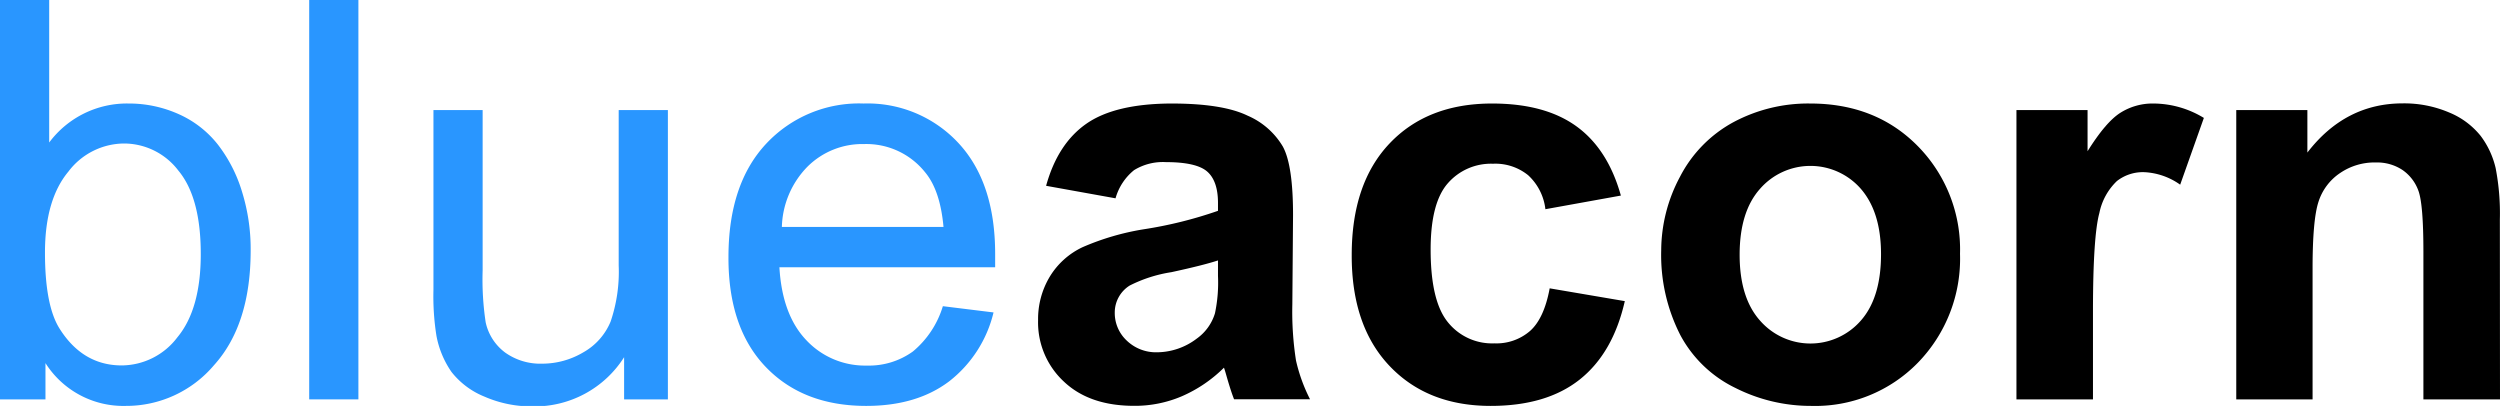
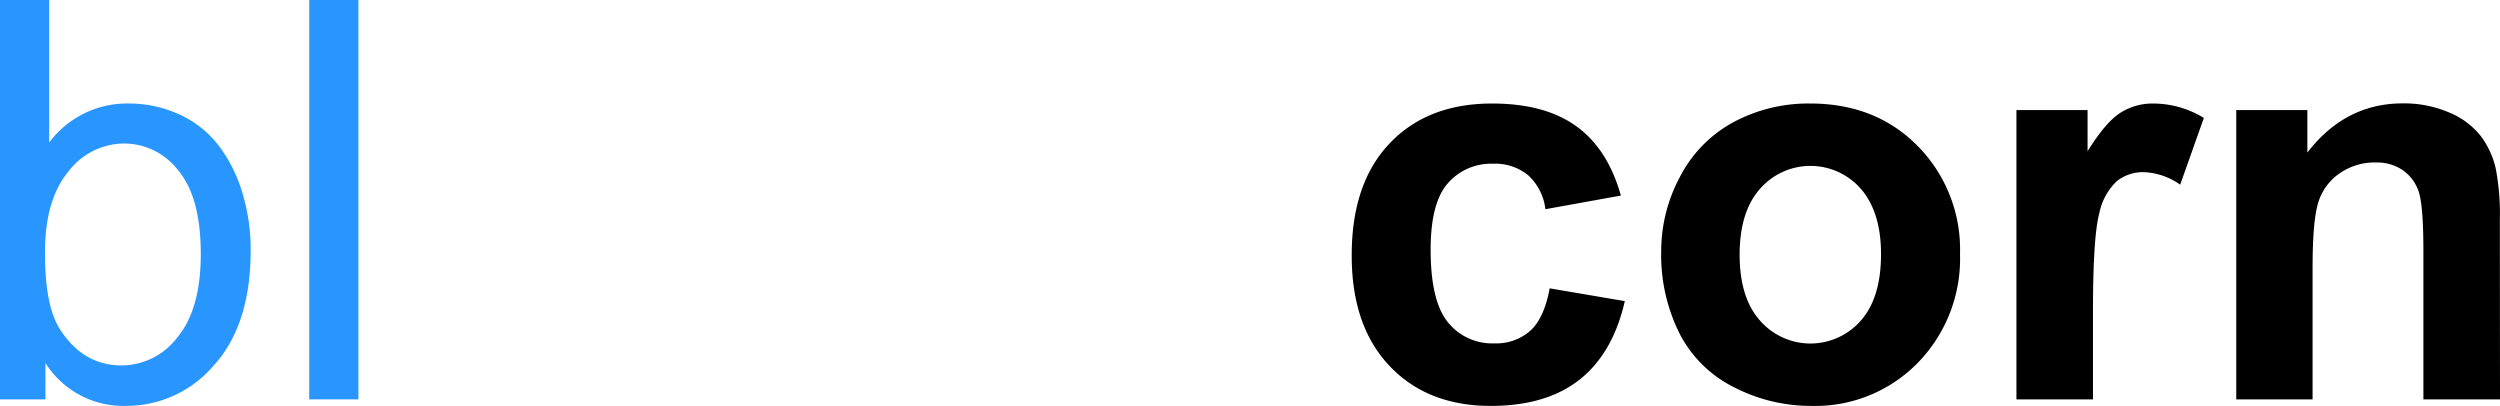
<svg xmlns="http://www.w3.org/2000/svg" viewBox="0 0 355.75 57.76">
  <defs>
    <style>.cls-1{fill:#2996ff;}</style>
  </defs>
  <title>BlueAcorn</title>
  <g id="Layer_2" data-name="Layer 2">
    <g id="Layer_1-2" data-name="Layer 1">
      <path class="cls-1" d="M6.47,56.83H0V0H7V20.28a13.78,13.78,0,0,1,11.28-5.55,17.29,17.29,0,0,1,7.19,1.53A14.67,14.67,0,0,1,31,20.57a20.75,20.75,0,0,1,3.43,6.68,27.48,27.48,0,0,1,1.24,8.38q0,10.57-5.23,16.35a16.35,16.35,0,0,1-12.56,5.78A13.12,13.12,0,0,1,6.47,51.67ZM6.4,35.94q0,7.39,2,10.7Q11.71,52,17.33,52a10,10,0,0,0,7.91-4q3.33-4,3.33-11.84,0-8.07-3.2-11.9a9.73,9.73,0,0,0-7.73-3.84,10,10,0,0,0-7.91,4Q6.4,28.42,6.4,35.94Z" />
      <path class="cls-1" d="M44,56.83V0h7V56.83Z" />
-       <path class="cls-1" d="M88.81,56.83v-6a15.07,15.07,0,0,1-13.06,7,16.69,16.69,0,0,1-6.81-1.39,11.37,11.37,0,0,1-4.69-3.51,13.3,13.3,0,0,1-2.15-5.18,36,36,0,0,1-.42-6.51V15.66h7V38.49a41,41,0,0,0,.43,7.37,7.27,7.27,0,0,0,2.79,4.32,8.62,8.62,0,0,0,5.27,1.57A11.44,11.44,0,0,0,83,50.14a8.92,8.92,0,0,0,3.89-4.38,22,22,0,0,0,1.15-8V15.66h7V56.83Z" />
-       <path class="cls-1" d="M134.17,43.57l7.21.89a17.6,17.6,0,0,1-6.32,9.81q-4.62,3.49-11.79,3.49-9,0-14.32-5.56t-5.29-15.61q0-10.38,5.35-16.12a18.08,18.08,0,0,1,13.88-5.74,17.63,17.63,0,0,1,13.49,5.62q5.24,5.63,5.23,15.82c0,.41,0,1,0,1.86h-30.7q.39,6.78,3.84,10.39a11.43,11.43,0,0,0,8.6,3.6,10.69,10.69,0,0,0,6.55-2A13.41,13.41,0,0,0,134.17,43.57ZM111.26,32.29h23c-.31-3.46-1.18-6.06-2.63-7.79a10.69,10.69,0,0,0-8.65-4,11.06,11.06,0,0,0-8.08,3.22A12.72,12.72,0,0,0,111.26,32.29Z" />
-       <path d="M158.74,28.22l-9.88-1.78q1.66-6,5.74-8.84t12.09-2.87q7.29,0,10.85,1.73a10.77,10.77,0,0,1,5,4.38Q184,23.49,184,30.59L183.9,43.3a45.12,45.12,0,0,0,.52,8,23.6,23.6,0,0,0,2,5.52H175.61c-.29-.72-.64-1.8-1.05-3.22-.18-.64-.31-1.07-.39-1.28a19.52,19.52,0,0,1-6,4.07,17,17,0,0,1-6.78,1.36q-6.36,0-10-3.45a11.48,11.48,0,0,1-3.67-8.72,11.7,11.7,0,0,1,1.67-6.22,10.86,10.86,0,0,1,4.67-4.19,36.21,36.21,0,0,1,8.67-2.54A59.43,59.43,0,0,0,173.32,30V28.88c0-2.09-.52-3.59-1.55-4.48s-3-1.33-5.86-1.33a7.82,7.82,0,0,0-4.53,1.14A7.9,7.9,0,0,0,158.74,28.22Zm14.58,8.84q-2.1.69-6.63,1.67a19.81,19.81,0,0,0-5.93,1.9,4.52,4.52,0,0,0-2.13,3.83,5.37,5.37,0,0,0,1.7,4,6,6,0,0,0,4.34,1.67,9.43,9.43,0,0,0,5.62-1.94,6.85,6.85,0,0,0,2.6-3.61,21.16,21.16,0,0,0,.43-5.31Z" />
      <path d="M230.65,27.83l-10.74,1.94a7.76,7.76,0,0,0-2.46-4.84,7.41,7.41,0,0,0-5-1.63A8.14,8.14,0,0,0,206,26.11c-1.62,1.87-2.42,5-2.42,9.4,0,4.88.81,8.33,2.46,10.35a8.06,8.06,0,0,0,6.61,3,7.3,7.3,0,0,0,5.07-1.76q2-1.77,2.8-6.07l10.69,1.82Q229.53,50.24,224.8,54t-12.68,3.76q-9,0-14.4-5.7t-5.37-15.78q0-10.19,5.39-15.87t14.58-5.68q7.52,0,12,3.24T230.65,27.83Z" />
      <path d="M236.39,35.66a22.32,22.32,0,0,1,2.67-10.5,18.43,18.43,0,0,1,7.58-7.76,22.53,22.53,0,0,1,10.95-2.67q9.35,0,15.32,6.07a20.94,20.94,0,0,1,6,15.33,21.22,21.22,0,0,1-6,15.49,20.4,20.4,0,0,1-15.18,6.14,23.82,23.82,0,0,1-10.79-2.56,17.52,17.52,0,0,1-7.82-7.5A25,25,0,0,1,236.39,35.66Zm11.16.59q0,6.12,2.91,9.38a9.52,9.52,0,0,0,14.33,0q2.88-3.26,2.88-9.46,0-6-2.88-9.31a9.52,9.52,0,0,0-14.33,0Q247.55,30.12,247.55,36.25Z" />
      <path d="M297.83,56.83H286.94V15.66h10.12v5.86c1.73-2.77,3.28-4.59,4.67-5.47a8.57,8.57,0,0,1,4.71-1.32,13.91,13.91,0,0,1,7.17,2.05l-3.37,9.5a9.58,9.58,0,0,0-5.12-1.78,6,6,0,0,0-3.88,1.26,8.64,8.64,0,0,0-2.5,4.55q-.9,3.3-.91,13.81Z" />
      <path d="M355.75,56.83h-10.9v-21c0-4.45-.23-7.32-.69-8.63a6.1,6.1,0,0,0-2.27-3,6.52,6.52,0,0,0-3.78-1.08A8.69,8.69,0,0,0,333,24.62a7.76,7.76,0,0,0-3.08,4.1q-.84,2.57-.84,9.46V56.83H318.22V15.66h10.12v6.05q5.39-7,13.57-7A16.29,16.29,0,0,1,348.5,16,11.18,11.18,0,0,1,353,19.34a12.2,12.2,0,0,1,2.13,4.58,34,34,0,0,1,.6,7.32Z" />
    </g>
  </g>
</svg>